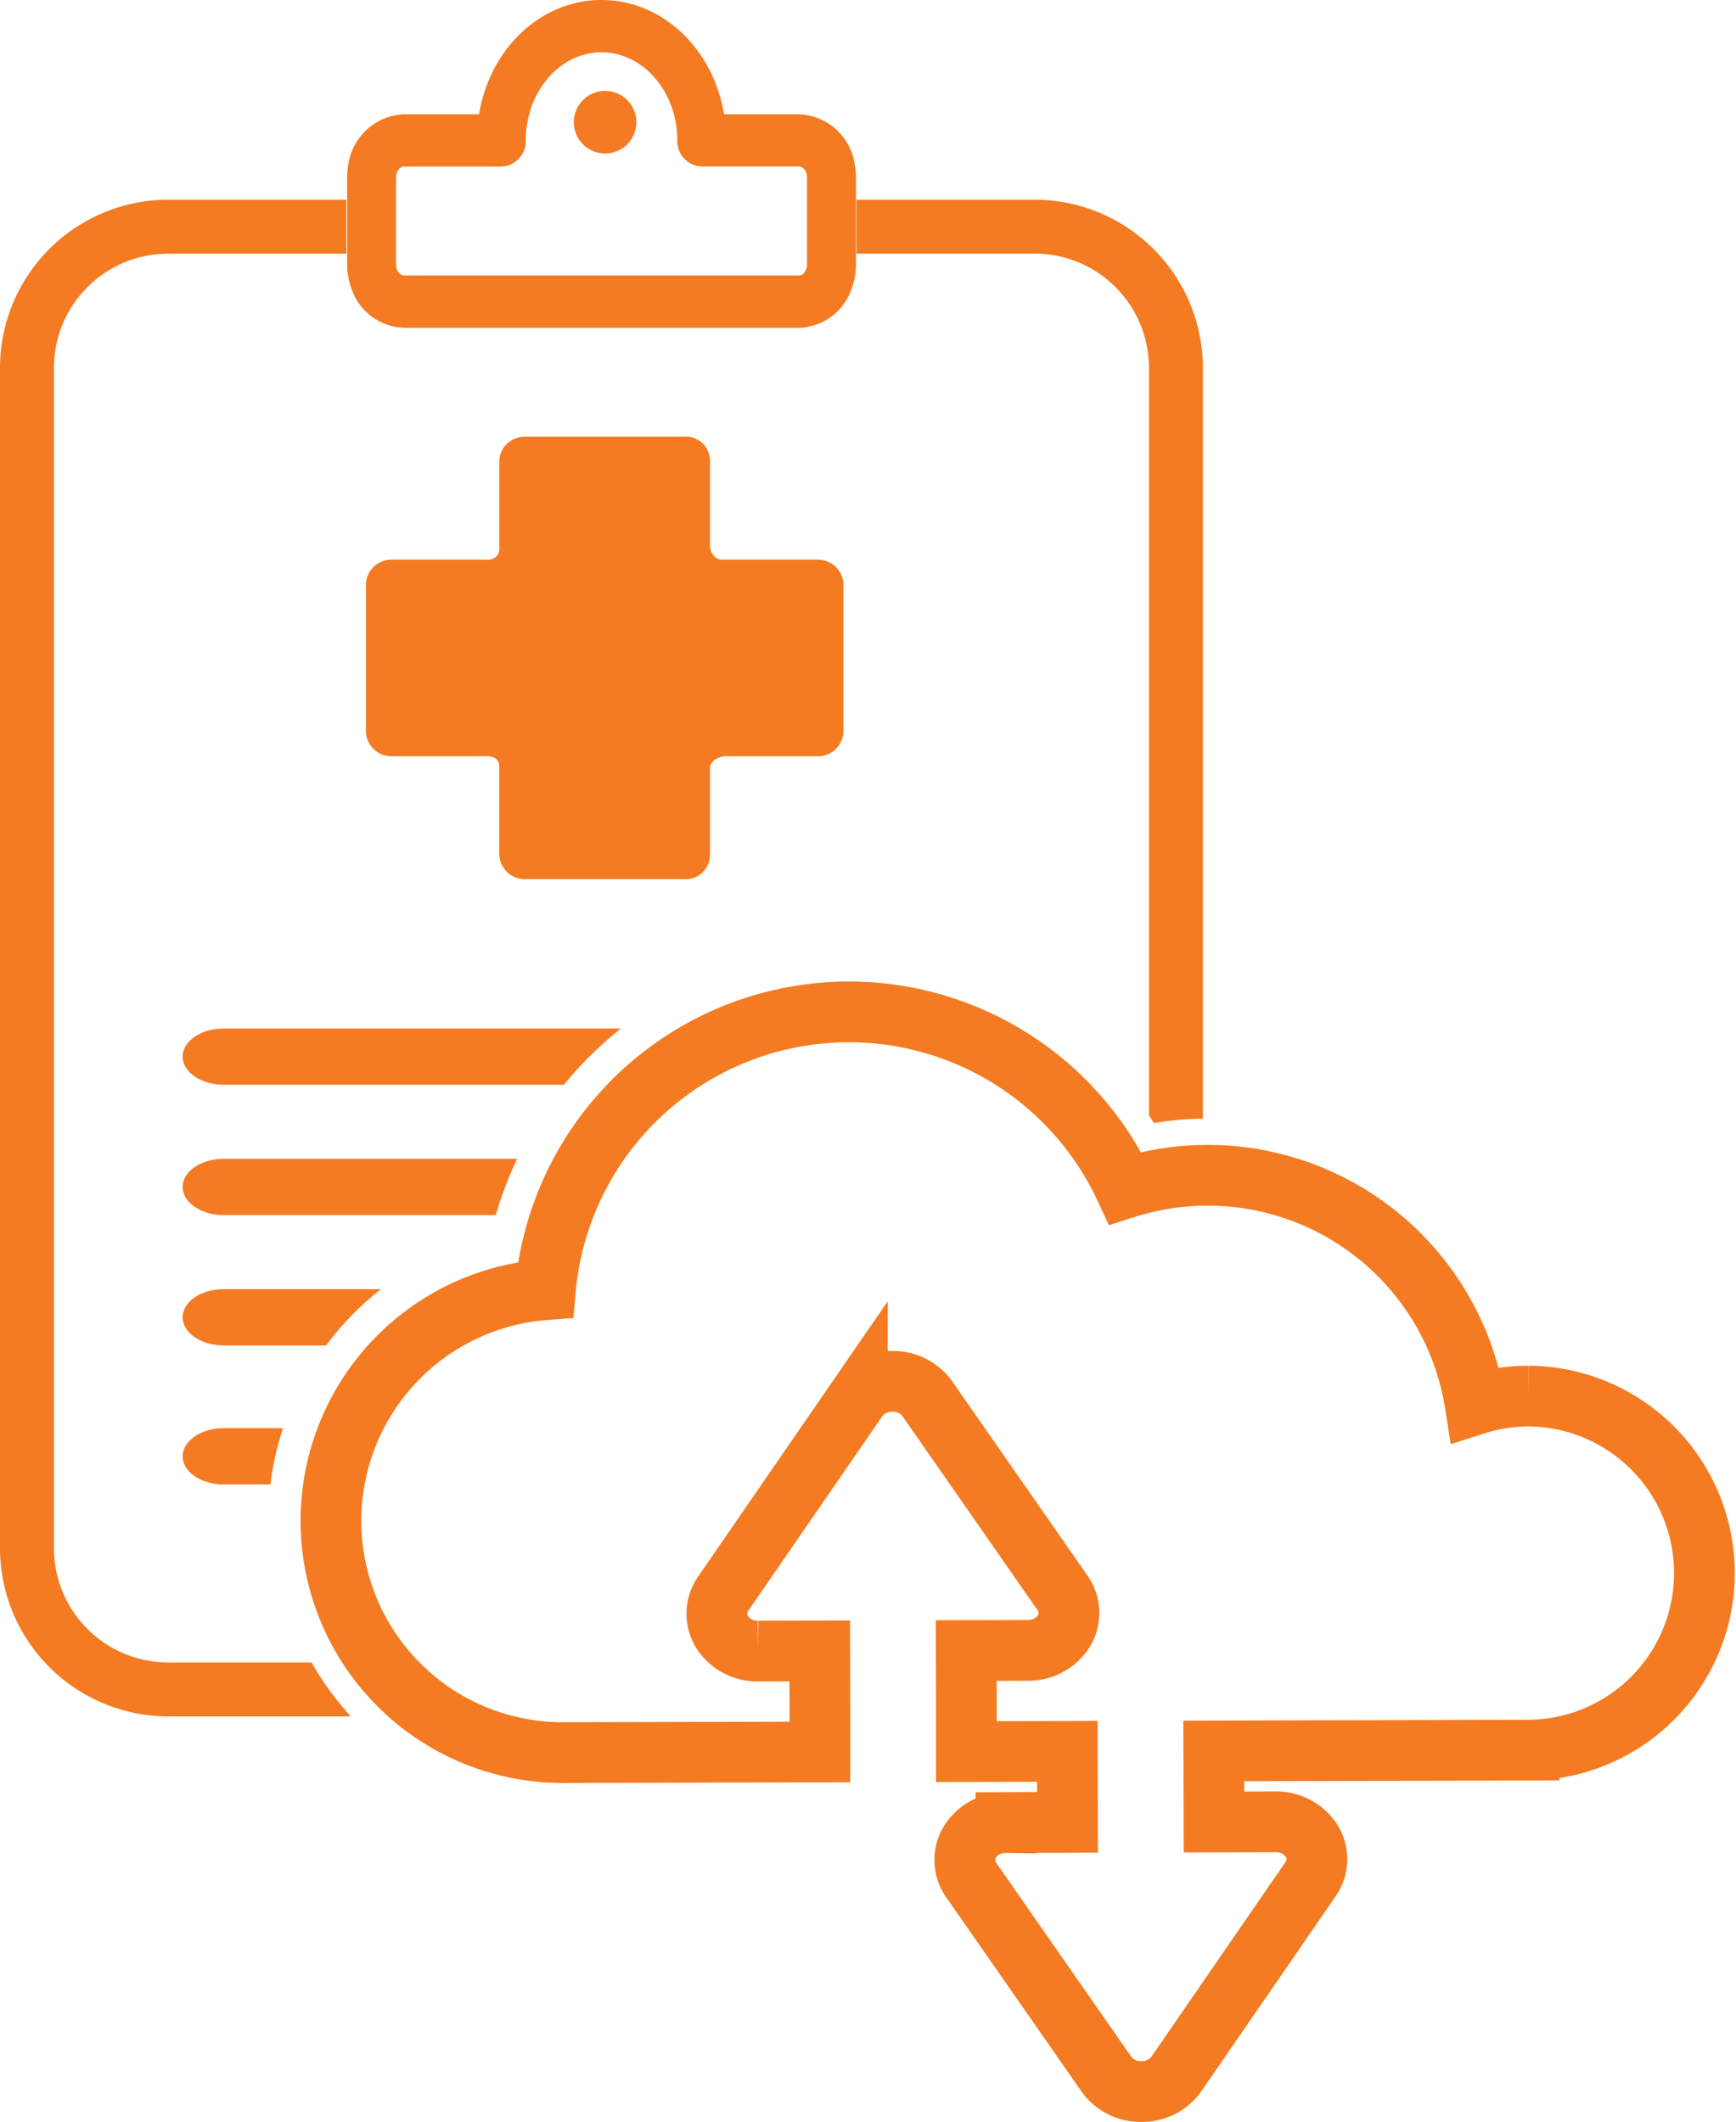
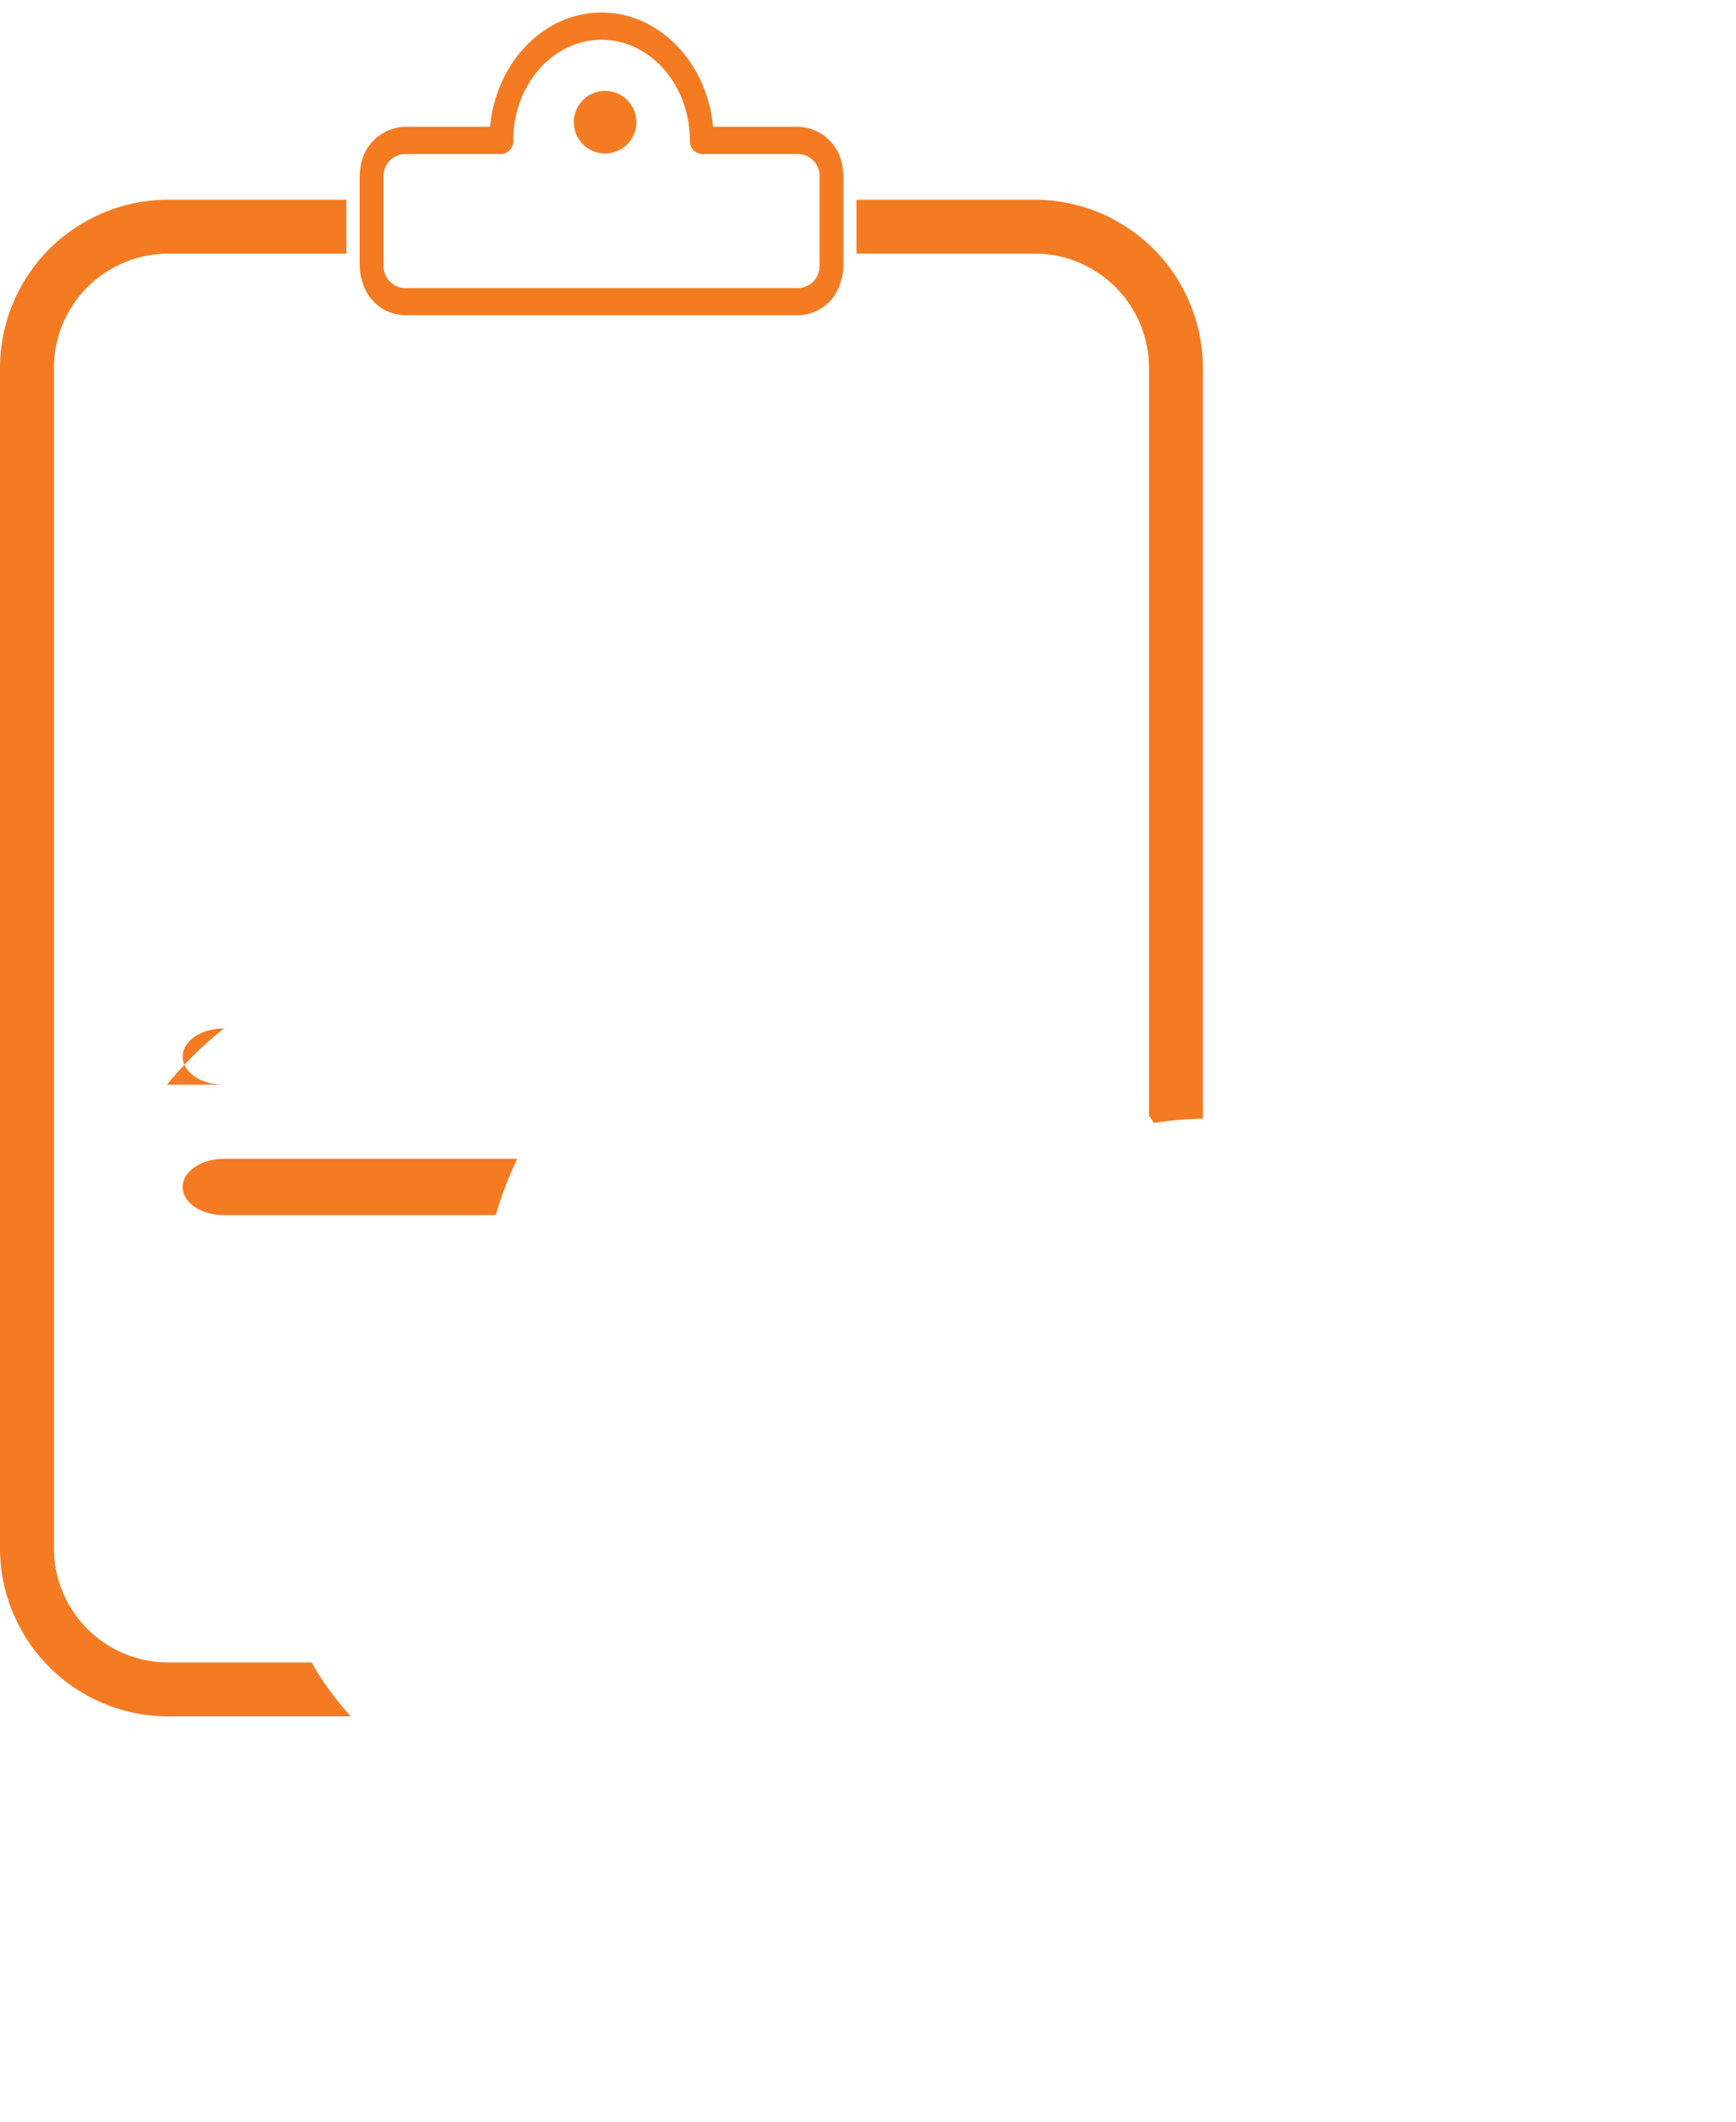
<svg xmlns="http://www.w3.org/2000/svg" width="142.967" height="174.701" viewBox="0 0 142.967 174.701">
  <g id="Group_1305" data-name="Group 1305" transform="translate(-3.009)">
    <g id="Group_1250" data-name="Group 1250">
-       <path id="Path_3731" data-name="Path 3731" d="M73.393,13.494a4.825,4.825,0,0,0-4.572-4.085H62.639C61.737,3.982,57.536,0,52.545,0S43.359,3.982,42.46,9.409H36.284A4.833,4.833,0,0,0,31.7,13.5a5.8,5.8,0,0,0-.1,1.1v7.183a5.644,5.644,0,0,0,.357,1.992,4.718,4.718,0,0,0,4.329,3.212H68.821a4.711,4.711,0,0,0,4.32-3.206,5.678,5.678,0,0,0,.359-2V14.6a5.7,5.7,0,0,0-.107-1.1M35.625,14.6c0-.481.3-.886.659-.886h8.011a2.09,2.09,0,0,0,2.014-2.152c0-4,2.8-7.256,6.236-7.256s6.244,3.255,6.244,7.256A2.09,2.09,0,0,0,60.8,13.71h8.017c.353,0,.652.4.652.886v7.183c0,.481-.305.9-.652.9H36.284c-.358,0-.659-.413-.659-.9Z" fill="#f47b22" />
      <path id="Path_3732" data-name="Path 3732" d="M72.407,13.838a3.82,3.82,0,0,0-3.585-3.4H61.733c-.491-5.279-4.423-9.407-9.187-9.407s-8.688,4.128-9.18,9.407H36.284a3.827,3.827,0,0,0-3.594,3.41,4.679,4.679,0,0,0-.059.747v7.183a4.712,4.712,0,0,0,.27,1.577,3.7,3.7,0,0,0,3.383,2.595H68.822a3.688,3.688,0,0,0,3.372-2.587,4.63,4.63,0,0,0,.275-1.585V14.6a4.615,4.615,0,0,0-.062-.758m-1.9,7.941a1.824,1.824,0,0,1-1.684,1.934H36.284a1.827,1.827,0,0,1-1.69-1.934V14.6a1.817,1.817,0,0,1,1.69-1.918h8.011a1.058,1.058,0,0,0,.983-1.119c0-4.57,3.259-8.289,7.268-8.289s7.276,3.719,7.276,8.289a1.057,1.057,0,0,0,.982,1.119h8.018A1.814,1.814,0,0,1,70.506,14.6Z" fill="#f47b22" />
      <path id="Path_3735" data-name="Path 3735" d="M16.856,16.943H31.035v3.441H16.856A9.916,9.916,0,0,0,6.95,30.29v97.174a9.916,9.916,0,0,0,9.906,9.906H28.38a24.154,24.154,0,0,0,2.423,3.441H16.856A13.362,13.362,0,0,1,3.509,127.464V30.29A13.362,13.362,0,0,1,16.856,16.943" fill="#f47b22" stroke="#f47b22" stroke-width="1" />
      <path id="Path_3736" data-name="Path 3736" d="M101.571,30.289V91.615a27.042,27.042,0,0,0-3.286.3c-.05-.077-.1-.155-.155-.232v-61.4a9.918,9.918,0,0,0-9.908-9.906H74.043V16.942H88.222a13.363,13.363,0,0,1,13.349,13.347" fill="#f47b22" stroke="#f47b22" stroke-width="1" />
      <path id="Path_3737" data-name="Path 3737" d="M55.419,10.061a2.576,2.576,0,1,1-2.576-2.576,2.576,2.576,0,0,1,2.576,2.576" fill="#f47b22" />
-       <path id="Path_3738" data-name="Path 3738" d="M21.441,84.68h32.7q-1.194.948-2.305,2.027a29.944,29.944,0,0,0-2.38,2.6H21.441c-1.871,0-3.388-1.036-3.388-2.316s1.517-2.314,3.388-2.314" fill="#f47b22" />
+       <path id="Path_3738" data-name="Path 3738" d="M21.441,84.68q-1.194.948-2.305,2.027a29.944,29.944,0,0,0-2.38,2.6H21.441c-1.871,0-3.388-1.036-3.388-2.316s1.517-2.314,3.388-2.314" fill="#f47b22" />
      <path id="Path_3739" data-name="Path 3739" d="M45.6,95.408a30.134,30.134,0,0,0-1.759,4.632H21.44c-1.87,0-3.387-1.036-3.387-2.316s1.517-2.316,3.387-2.316Z" fill="#f47b22" />
-       <path id="Path_3740" data-name="Path 3740" d="M21.441,106.137H34.38a24.215,24.215,0,0,0-2.223,1.975,24.522,24.522,0,0,0-2.291,2.657H21.441c-1.871,0-3.388-1.036-3.388-2.316s1.517-2.316,3.388-2.316" fill="#f47b22" />
-       <path id="Path_3741" data-name="Path 3741" d="M21.441,117.583h4.877a24.266,24.266,0,0,0-1.039,4.63H21.441c-1.871,0-3.388-1.036-3.388-2.314s1.517-2.316,3.388-2.316" fill="#f47b22" />
-       <path id="Path_3742" data-name="Path 3742" d="M72.469,48.1v12.14A2.1,2.1,0,0,1,70.3,62.263H62.637s-1.156.149-1.156,1.015v7.081a2.014,2.014,0,0,1-2.172,2.022H46.3a2.1,2.1,0,0,1-2.171-2.022v-7.23c0-1.007-1.156-.866-1.156-.866H35.315a2.1,2.1,0,0,1-2.172-2.022V48.1a2.1,2.1,0,0,1,2.172-2.022h7.806a.9.9,0,0,0,1.011-.87V37.833A2.089,2.089,0,0,1,46.3,35.957H59.309a1.994,1.994,0,0,1,2.172,1.876V45.06s.145,1.019,1.011,1.019H70.3A2.1,2.1,0,0,1,72.469,48.1" fill="#f47b22" fill-rule="evenodd" />
-       <path id="Path_3743" data-name="Path 3743" d="M128.9,114.942h-.037a14.34,14.34,0,0,0-4.362.687A22.3,22.3,0,0,0,95.67,97.821a25.091,25.091,0,0,0-47.744,8.36,19.083,19.083,0,0,0,1.416,38.113h.05l21.14-.053v-3.262h0v-.3l-.012-4.757-5.069.014a3.47,3.47,0,0,1-2.882-1.43,2.859,2.859,0,0,1-.01-3.285l11.059-16.05a3.476,3.476,0,0,1,2.876-1.444h.01a3.475,3.475,0,0,1,2.873,1.429l11.14,15.993a2.858,2.858,0,0,1,.007,3.287,3.472,3.472,0,0,1-2.872,1.442l-5.072.013.011,4.386v3.933l8.317-.021.015,5.849-5.07.013a3.477,3.477,0,0,0-2.874,1.443,2.858,2.858,0,0,0,.008,3.286L94.13,170.772A3.469,3.469,0,0,0,97,172.2h.009a3.47,3.47,0,0,0,2.877-1.444l11.059-16.049a2.864,2.864,0,0,0-.009-3.286,3.477,3.477,0,0,0-2.874-1.429h-.009l-5.069.013-.015-5.849,25.968-.066a14.575,14.575,0,0,0-.037-29.149" fill="none" stroke="#f47b22" stroke-width="5" />
    </g>
  </g>
</svg>